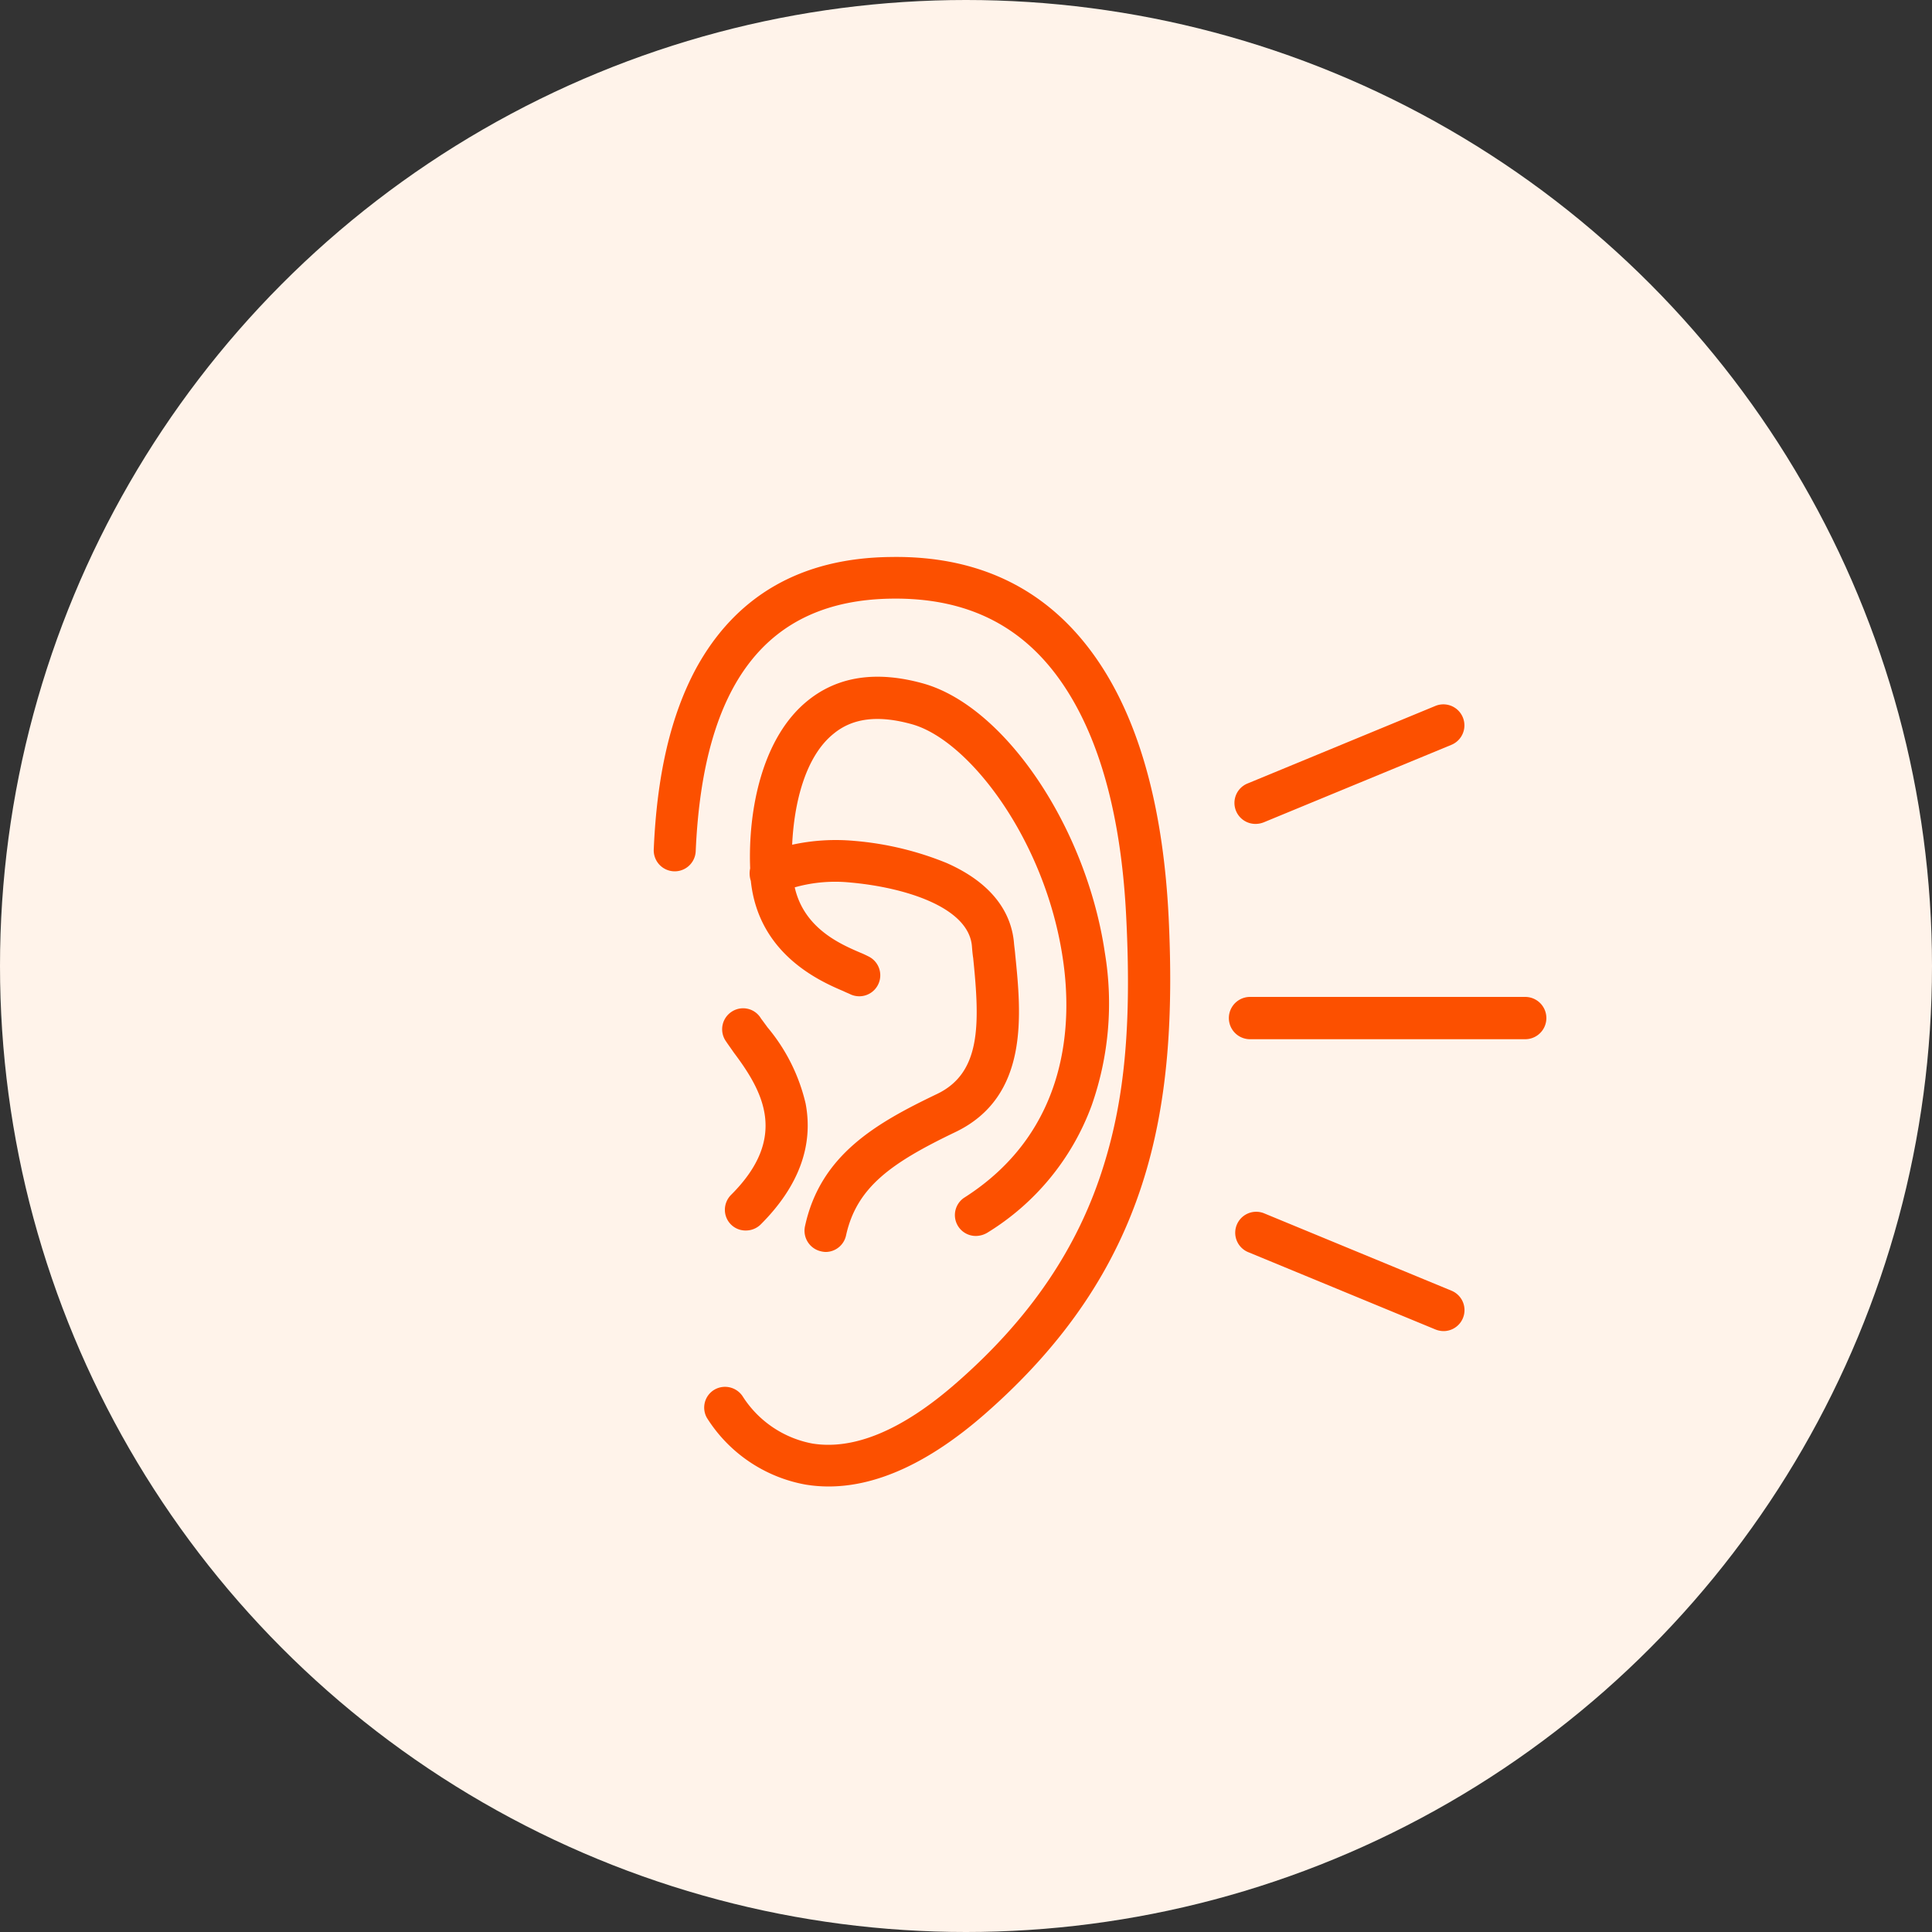
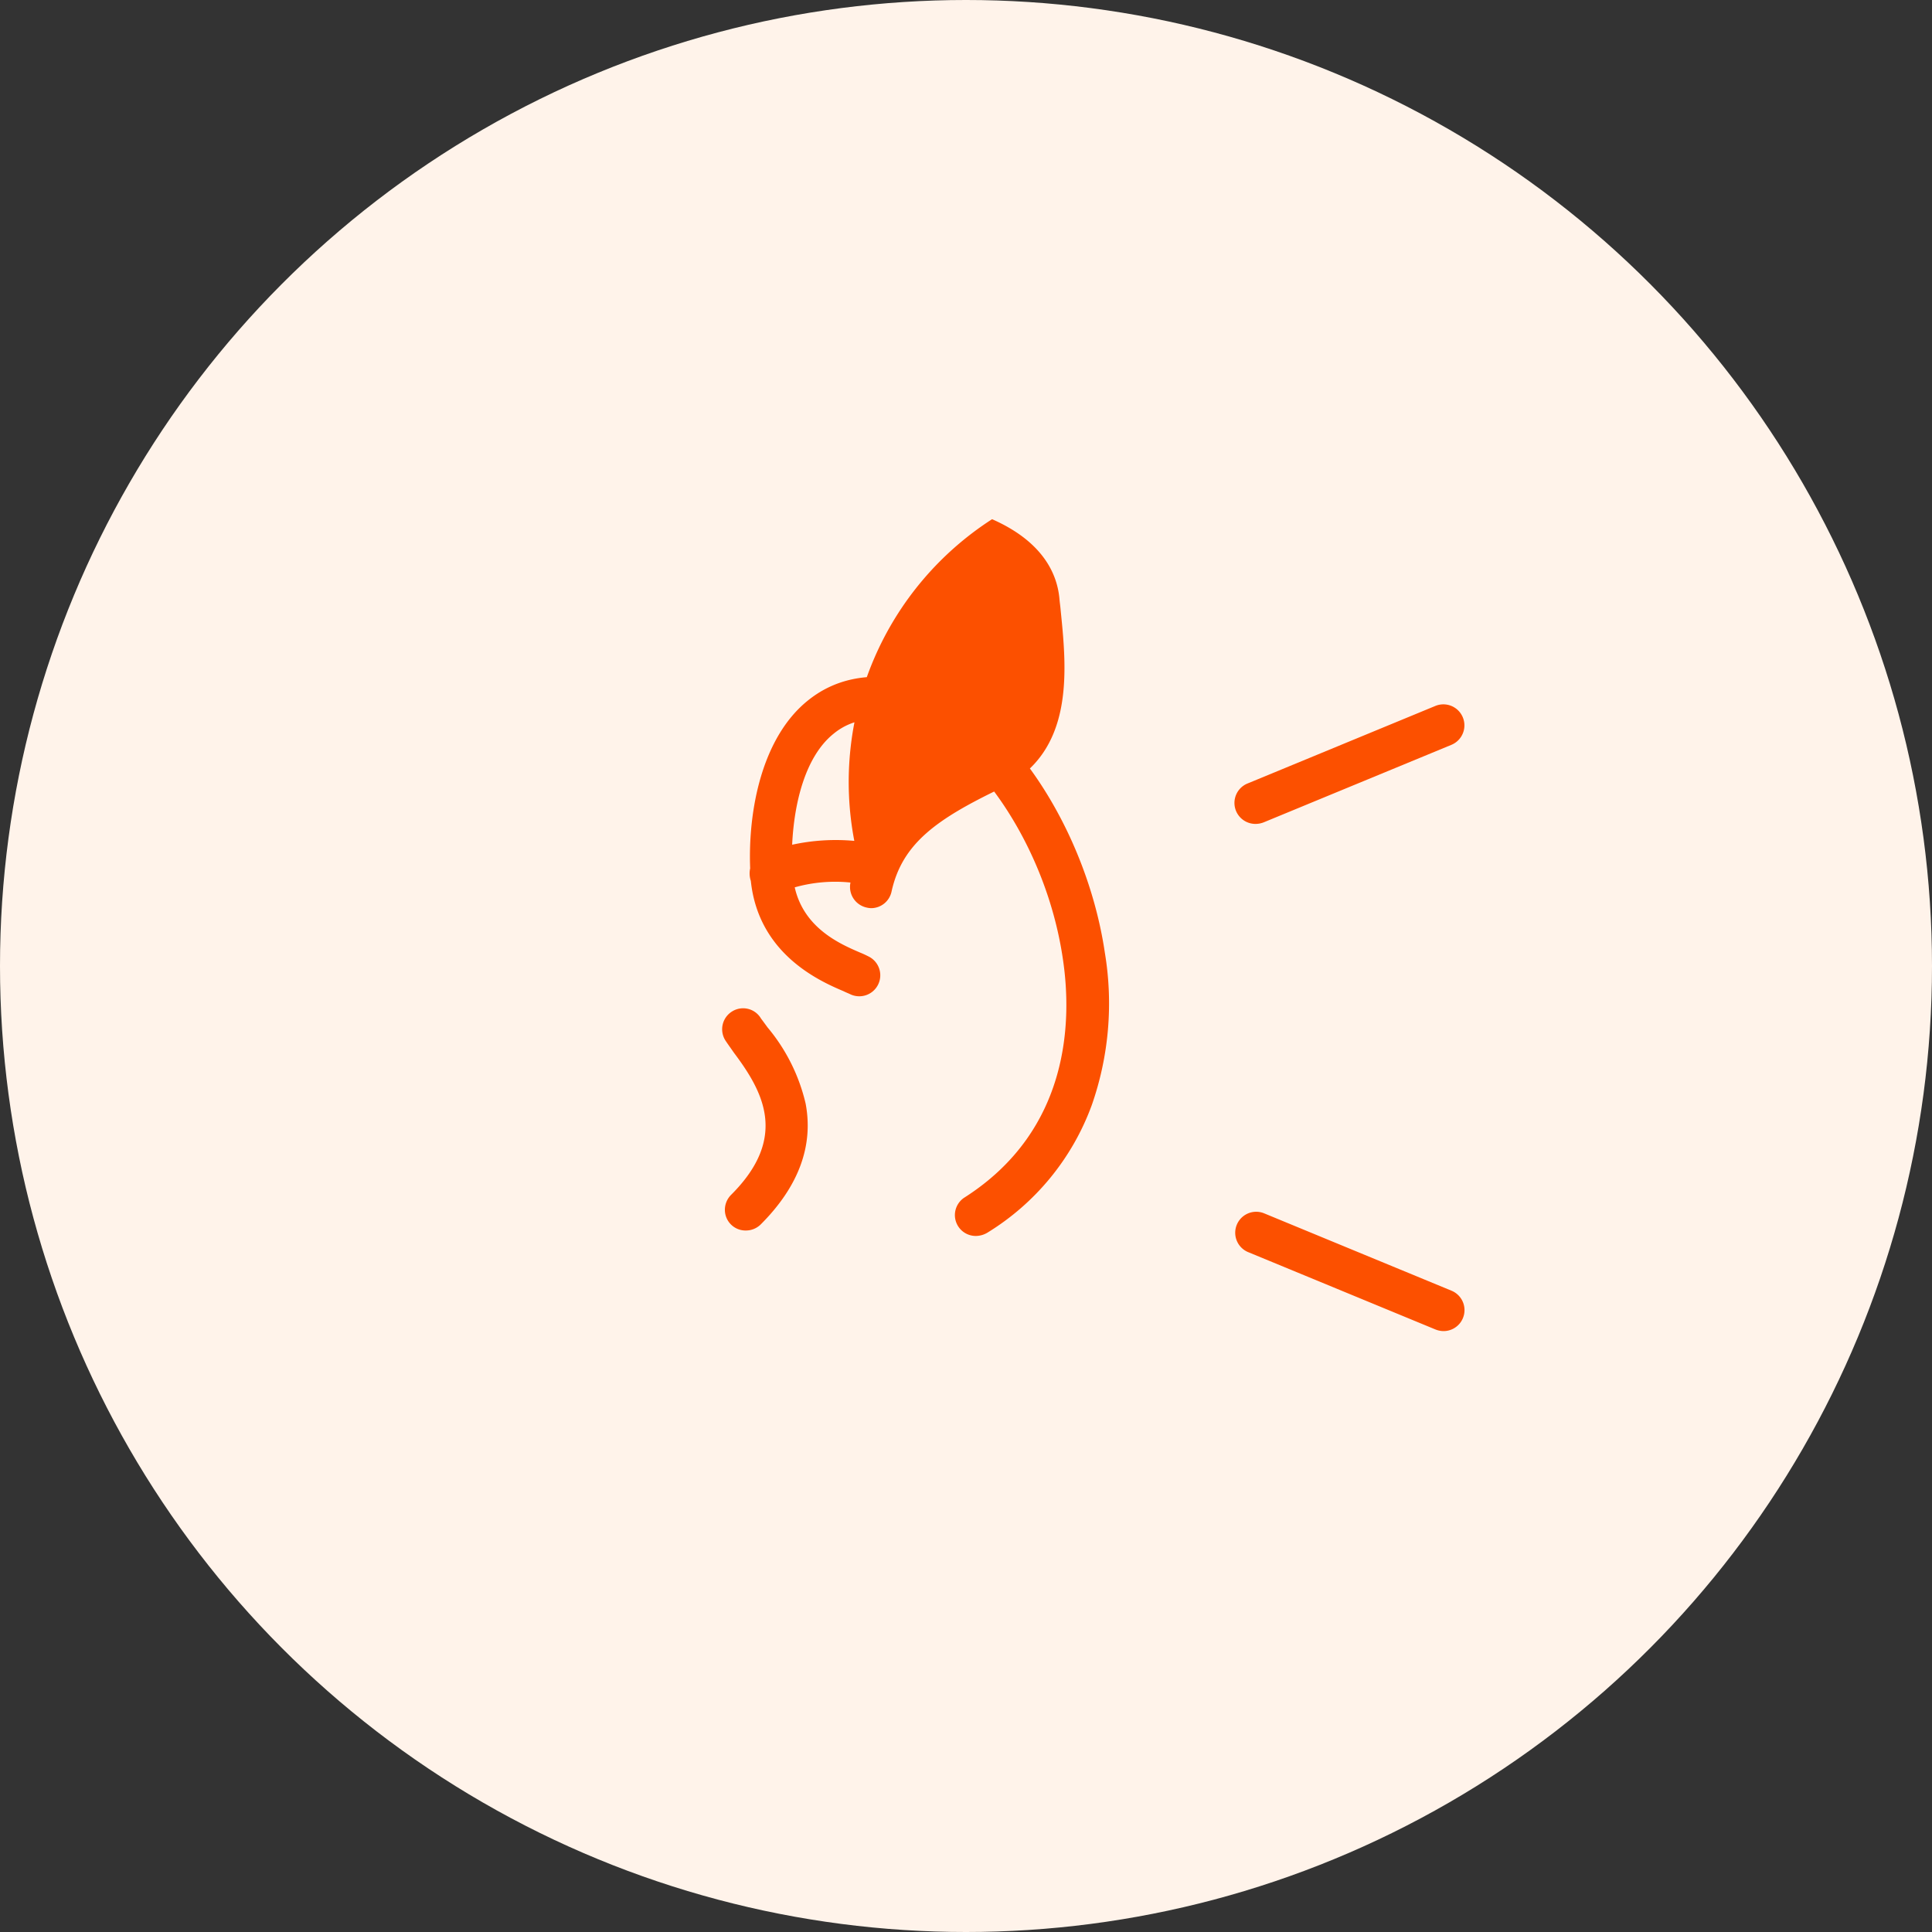
<svg xmlns="http://www.w3.org/2000/svg" width="221" height="221" viewBox="0 0 221 221">
  <rect x="0" y="0" width="221" height="221" fill="#333333" stroke="none" />
  <g id="Groupe_55" data-name="Groupe 55" transform="translate(-1154 -2243)">
    <circle id="Ellipse_24" data-name="Ellipse 24" cx="110.5" cy="110.5" r="110.5" transform="translate(1154 2243)" fill="#fff3ea" />
    <g id="oreille" transform="translate(1228.778 2306.71)">
-       <path id="Tracé_13" data-name="Tracé 13" d="M62.551,18.455C57.054,9.732,48.881,5.407,38.179,5.59c-10.226.11-17.7,4.435-22.247,12.754C13.073,23.659,11.46,30.4,11.094,39.052a2.4,2.4,0,1,0,4.8.183c.843-19.2,8.136-28.661,22.32-28.881,9.016-.147,15.65,3.335,20.231,10.629,3.922,6.231,6.194,14.99,6.707,26.059.586,12.021-.183,20.414-2.566,28.074-2.9,9.419-8.43,17.592-16.933,25C39.535,105.463,34,107.772,29.236,107a12.1,12.1,0,0,1-7.917-5.314,2.419,2.419,0,0,0-3.225-.88,2.376,2.376,0,0,0-.916,3.262,16.876,16.876,0,0,0,11.252,7.623,16.137,16.137,0,0,0,2.675.22c5.534,0,11.508-2.749,17.776-8.21C67.866,87.138,71.054,68.959,69.991,46.786,69.4,34.911,66.913,25.382,62.551,18.455Z" transform="translate(-11.09 -5.585)" fill="#fc5000" />
-       <path id="Tracé_14" data-name="Tracé 14" d="M41.163,66.32c.88,8.393,7.917,11.472,10.592,12.608.293.147.586.257.733.33A2.4,2.4,0,0,0,54.65,74.97c-.293-.147-.586-.293-.953-.44-2.309-.99-6.451-2.785-7.513-7.477a17.085,17.085,0,0,1,6.377-.55c6.157.55,13.487,2.785,13.891,7.257.037.476.073.916.147,1.393.77,7.55.916,13.121-4.142,15.54-6.964,3.335-13.341,6.964-15.1,15.137a2.414,2.414,0,0,0,1.833,2.859,2.475,2.475,0,0,0,.513.073,2.394,2.394,0,0,0,2.346-1.869c1.209-5.534,5.168-8.32,12.5-11.838,8.5-4.068,7.55-13.487,6.854-20.341-.037-.476-.11-.916-.147-1.393-.257-2.712-1.8-6.451-7.7-9.053A35.749,35.749,0,0,0,53,61.739a23.414,23.414,0,0,0-7.11.44c.22-4.765,1.5-10.116,4.765-12.718,2.2-1.8,5.131-2.126,8.943-1.063,6.56,1.833,15.283,13.3,17.262,26.865,1.026,6.854.916,19.5-11.252,27.268a2.388,2.388,0,0,0,1.319,4.4,2.605,2.605,0,0,0,1.283-.367A28.647,28.647,0,0,0,80.159,91.976a35.24,35.24,0,0,0,1.5-17.446C79.536,60.163,70.227,46.382,60.917,43.744c-5.351-1.5-9.786-.843-13.231,1.942-5.241,4.215-6.854,12.535-6.6,19.2A2.713,2.713,0,0,0,41.163,66.32Z" transform="translate(-30.054 -29.261)" fill="#fc5000" />
+       <path id="Tracé_14" data-name="Tracé 14" d="M41.163,66.32c.88,8.393,7.917,11.472,10.592,12.608.293.147.586.257.733.33A2.4,2.4,0,0,0,54.65,74.97c-.293-.147-.586-.293-.953-.44-2.309-.99-6.451-2.785-7.513-7.477a17.085,17.085,0,0,1,6.377-.55a2.414,2.414,0,0,0,1.833,2.859,2.475,2.475,0,0,0,.513.073,2.394,2.394,0,0,0,2.346-1.869c1.209-5.534,5.168-8.32,12.5-11.838,8.5-4.068,7.55-13.487,6.854-20.341-.037-.476-.11-.916-.147-1.393-.257-2.712-1.8-6.451-7.7-9.053A35.749,35.749,0,0,0,53,61.739a23.414,23.414,0,0,0-7.11.44c.22-4.765,1.5-10.116,4.765-12.718,2.2-1.8,5.131-2.126,8.943-1.063,6.56,1.833,15.283,13.3,17.262,26.865,1.026,6.854.916,19.5-11.252,27.268a2.388,2.388,0,0,0,1.319,4.4,2.605,2.605,0,0,0,1.283-.367A28.647,28.647,0,0,0,80.159,91.976a35.24,35.24,0,0,0,1.5-17.446C79.536,60.163,70.227,46.382,60.917,43.744c-5.351-1.5-9.786-.843-13.231,1.942-5.241,4.215-6.854,12.535-6.6,19.2A2.713,2.713,0,0,0,41.163,66.32Z" transform="translate(-30.054 -29.261)" fill="#fc5000" />
      <path id="Tracé_15" data-name="Tracé 15" d="M33.6,146.792a2.393,2.393,0,0,0-.806,3.3c.257.4.586.843.99,1.429,3.3,4.4,6.3,9.676-.33,16.273a2.417,2.417,0,0,0-.7,1.686,2.363,2.363,0,0,0,2.419,2.382,2.417,2.417,0,0,0,1.686-.7c4.325-4.325,6.047-8.979,5.131-13.817a20.988,20.988,0,0,0-4.361-8.723c-.293-.4-.586-.806-.733-.99A2.372,2.372,0,0,0,33.6,146.792Z" transform="translate(-24.613 -94.816)" fill="#fc5000" />
      <path id="Tracé_16" data-name="Tracé 16" d="M194.756,65.266a2.552,2.552,0,0,0,.916-.183l21.477-8.869a2.406,2.406,0,0,0-1.869-4.435L193.8,60.648a2.4,2.4,0,0,0,.953,4.618Z" transform="translate(-125.886 -34.73)" fill="#fc5000" />
      <path id="Tracé_17" data-name="Tracé 17" d="M217.324,218.982l-21.477-8.869a2.4,2.4,0,0,0-1.833,4.435l21.477,8.869a2.552,2.552,0,0,0,.916.183h0a2.4,2.4,0,0,0,.916-4.618Z" transform="translate(-126.061 -135.047)" fill="#fc5000" />
-       <path id="Tracé_18" data-name="Tracé 18" d="M224.5,142.9H193.019a2.419,2.419,0,0,0,0,4.838H224.5a2.419,2.419,0,1,0,0-4.838Z" transform="translate(-124.809 -92.573)" fill="#fc5000" />
    </g>
  </g>
</svg>